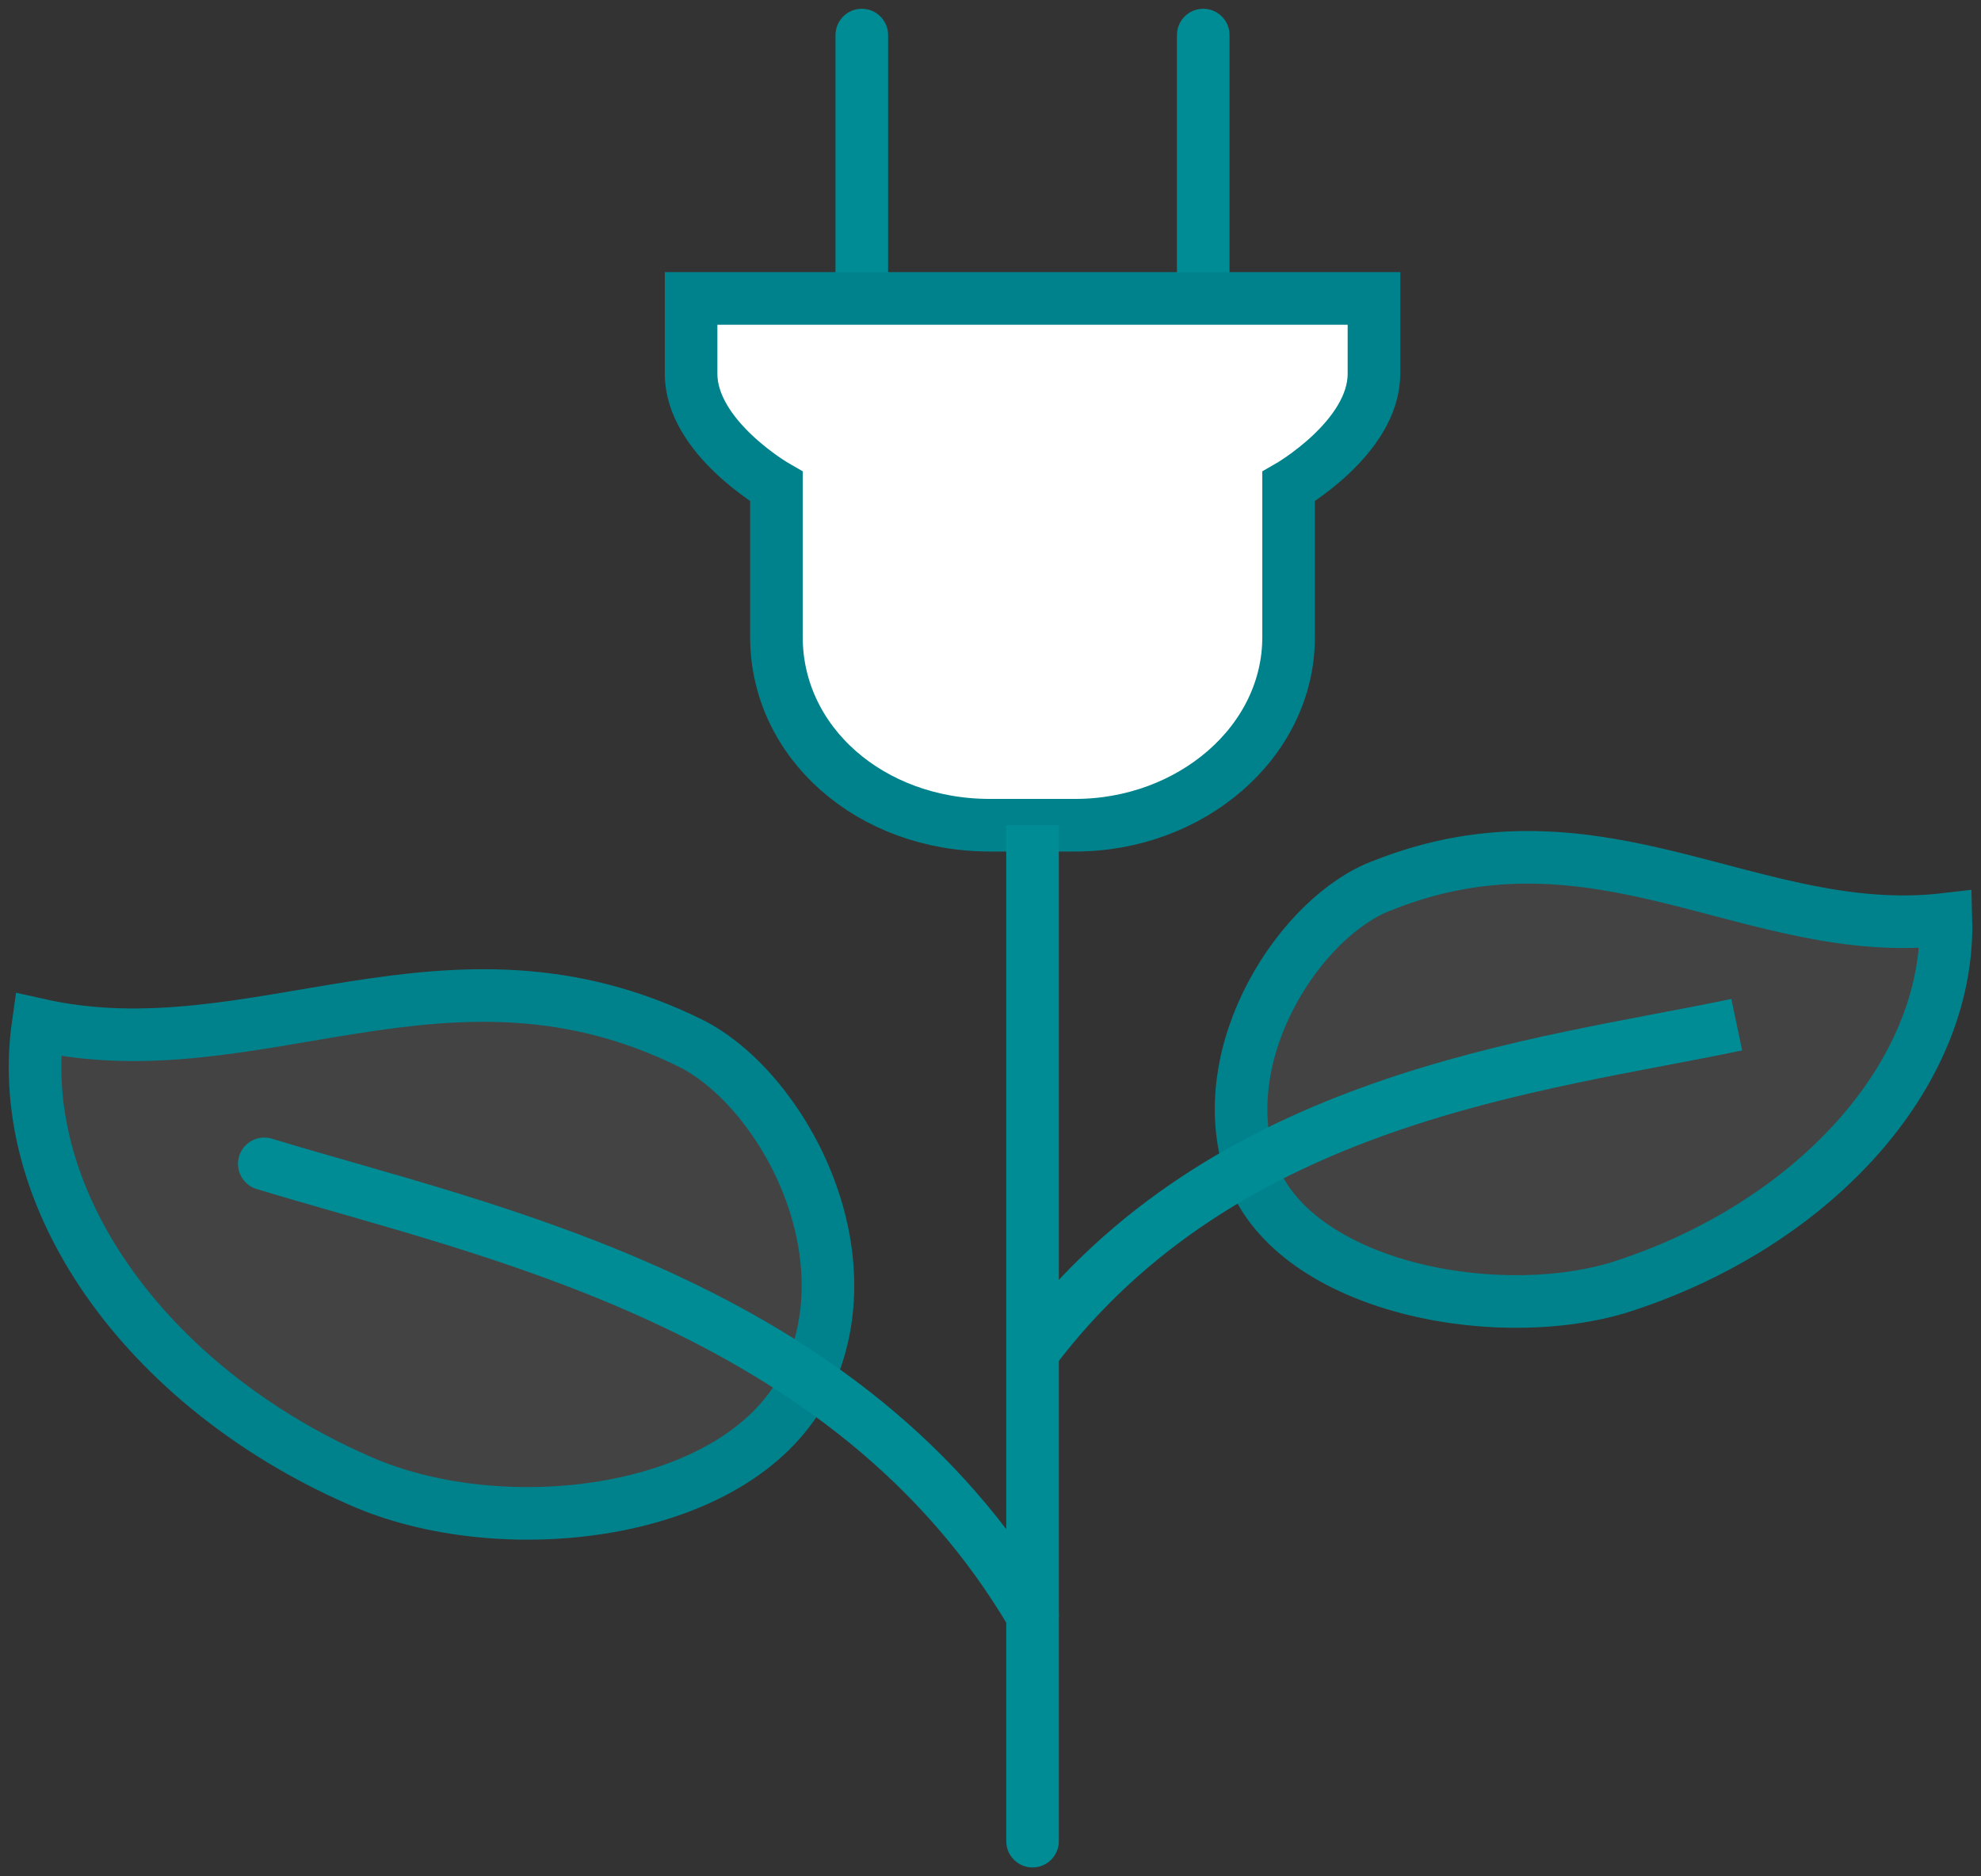
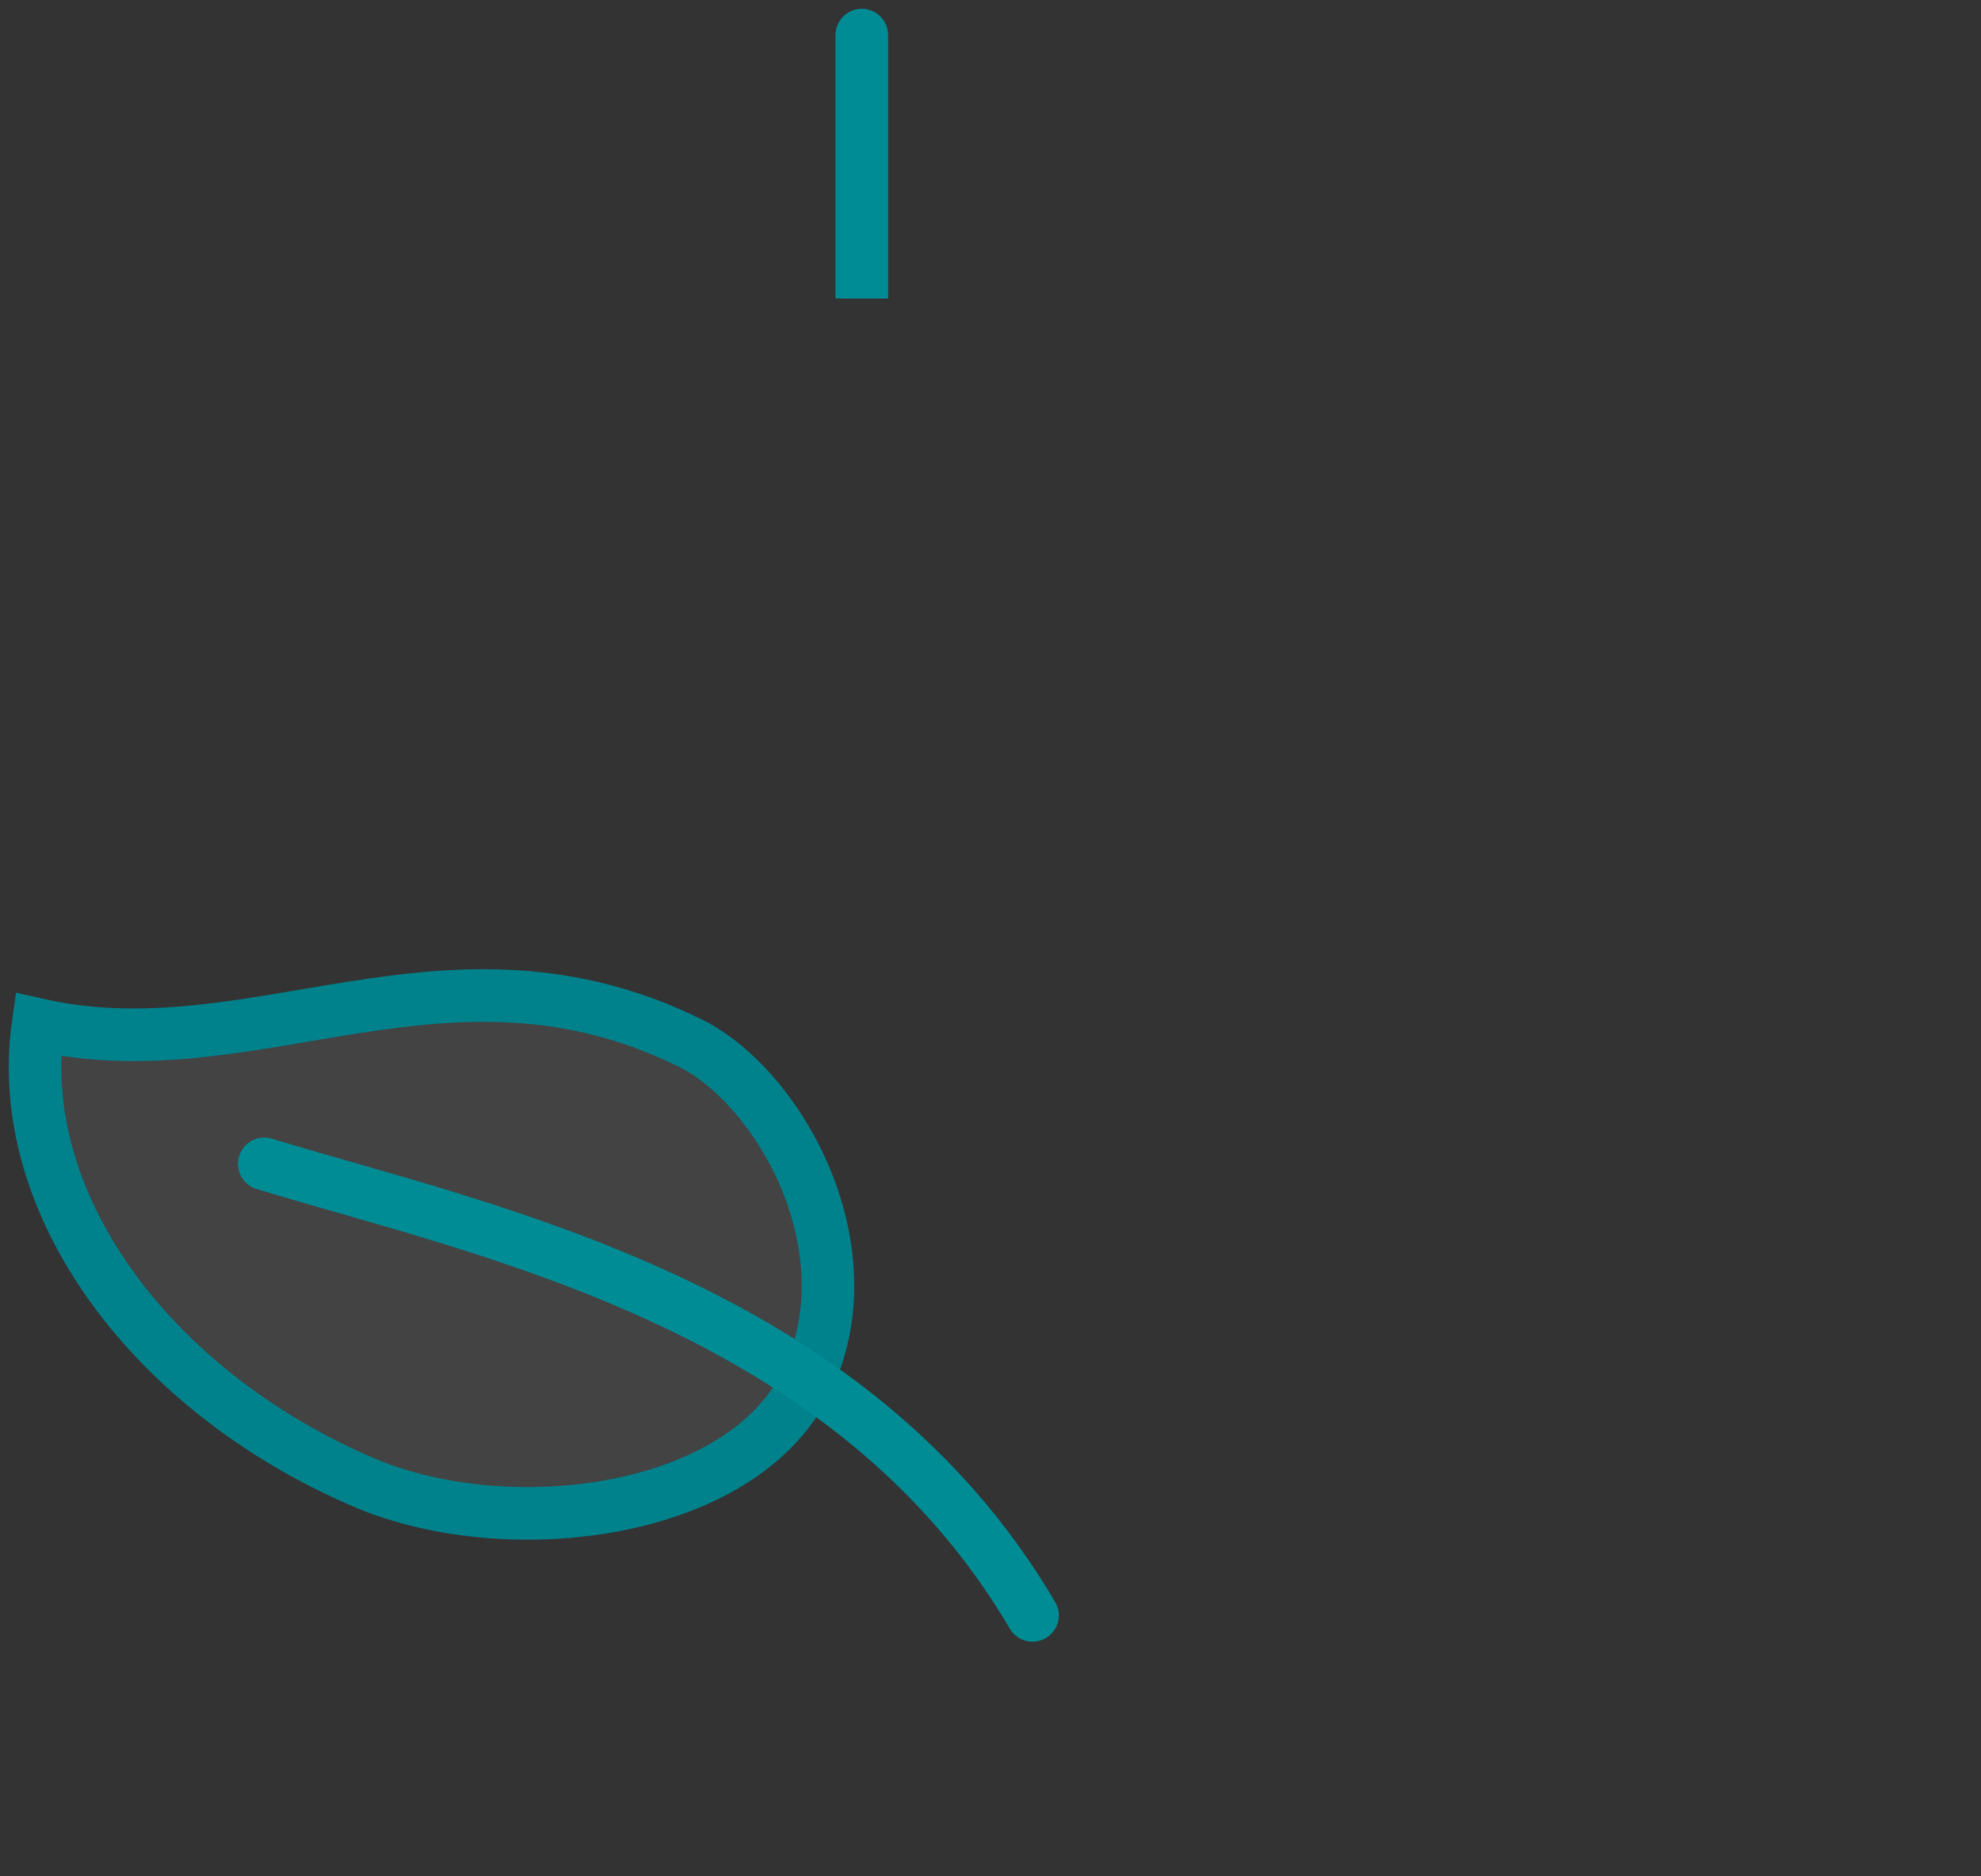
<svg xmlns="http://www.w3.org/2000/svg" width="113" height="107" viewBox="0 0 113 107" fill="none">
  <rect x="0" y="0" width="113" height="107" fill="#333333" stroke="none" />
-   <path d="M70.135 2C70.135 1.172 69.463 0.5 68.635 0.5C67.806 0.5 67.135 1.172 67.135 2H70.135ZM70.135 17.021V2H67.135V17.021H70.135Z" fill="#008C95" />
  <path d="M50.659 2C50.659 1.172 49.988 0.5 49.159 0.5C48.331 0.5 47.659 1.172 47.659 2H50.659ZM50.659 17.021V2H47.659V17.021H50.659Z" fill="#008C95" />
-   <path d="M56.462 47.062C49.646 47.062 44.29 42.341 44.29 36.333V27.749C44.29 27.749 39.421 24.96 39.421 21.312V17.02H78.373V21.312C78.373 24.96 73.504 27.749 73.504 27.749V36.333C73.504 42.341 67.905 47.062 61.331 47.062H56.462Z" fill="white" stroke="#00828C" stroke-width="3" stroke-miterlimit="10" />
-   <path d="M57.398 105.001C57.398 105.829 58.069 106.501 58.898 106.501C59.726 106.501 60.398 105.829 60.398 105.001H57.398ZM60.398 105.001V47.063H57.398V105.001H60.398Z" fill="#008C95" />
  <path d="M45.992 78.82C49.644 71.31 44.532 62.083 39.419 59.508C25.542 52.641 14.587 61.224 2.171 58.435C0.71 68.735 8.744 79.464 20.917 84.614C29.194 88.047 42.34 86.331 45.992 78.82Z" fill="white" fill-opacity="0.08" stroke="#00828C" stroke-width="3" stroke-miterlimit="10" />
  <path d="M58.897 92.125C48.429 74.315 27.736 70.237 15.076 66.375" stroke="#008C95" stroke-width="3" stroke-miterlimit="10" stroke-linecap="round" />
-   <path d="M71.317 66.59C69.126 59.938 74.238 52.213 78.864 50.496C91.28 45.56 100.044 53.715 110.999 52.427C111.243 61.44 103.209 70.023 92.254 73.456C84.95 75.602 73.508 73.242 71.317 66.59Z" fill="white" fill-opacity="0.08" stroke="#00828C" stroke-width="3" stroke-miterlimit="10" />
-   <path d="M58.898 77.105C69.853 62.513 87.868 60.796 99.067 58.436" stroke="#008C95" stroke-width="3" stroke-miterlimit="10" />
</svg>